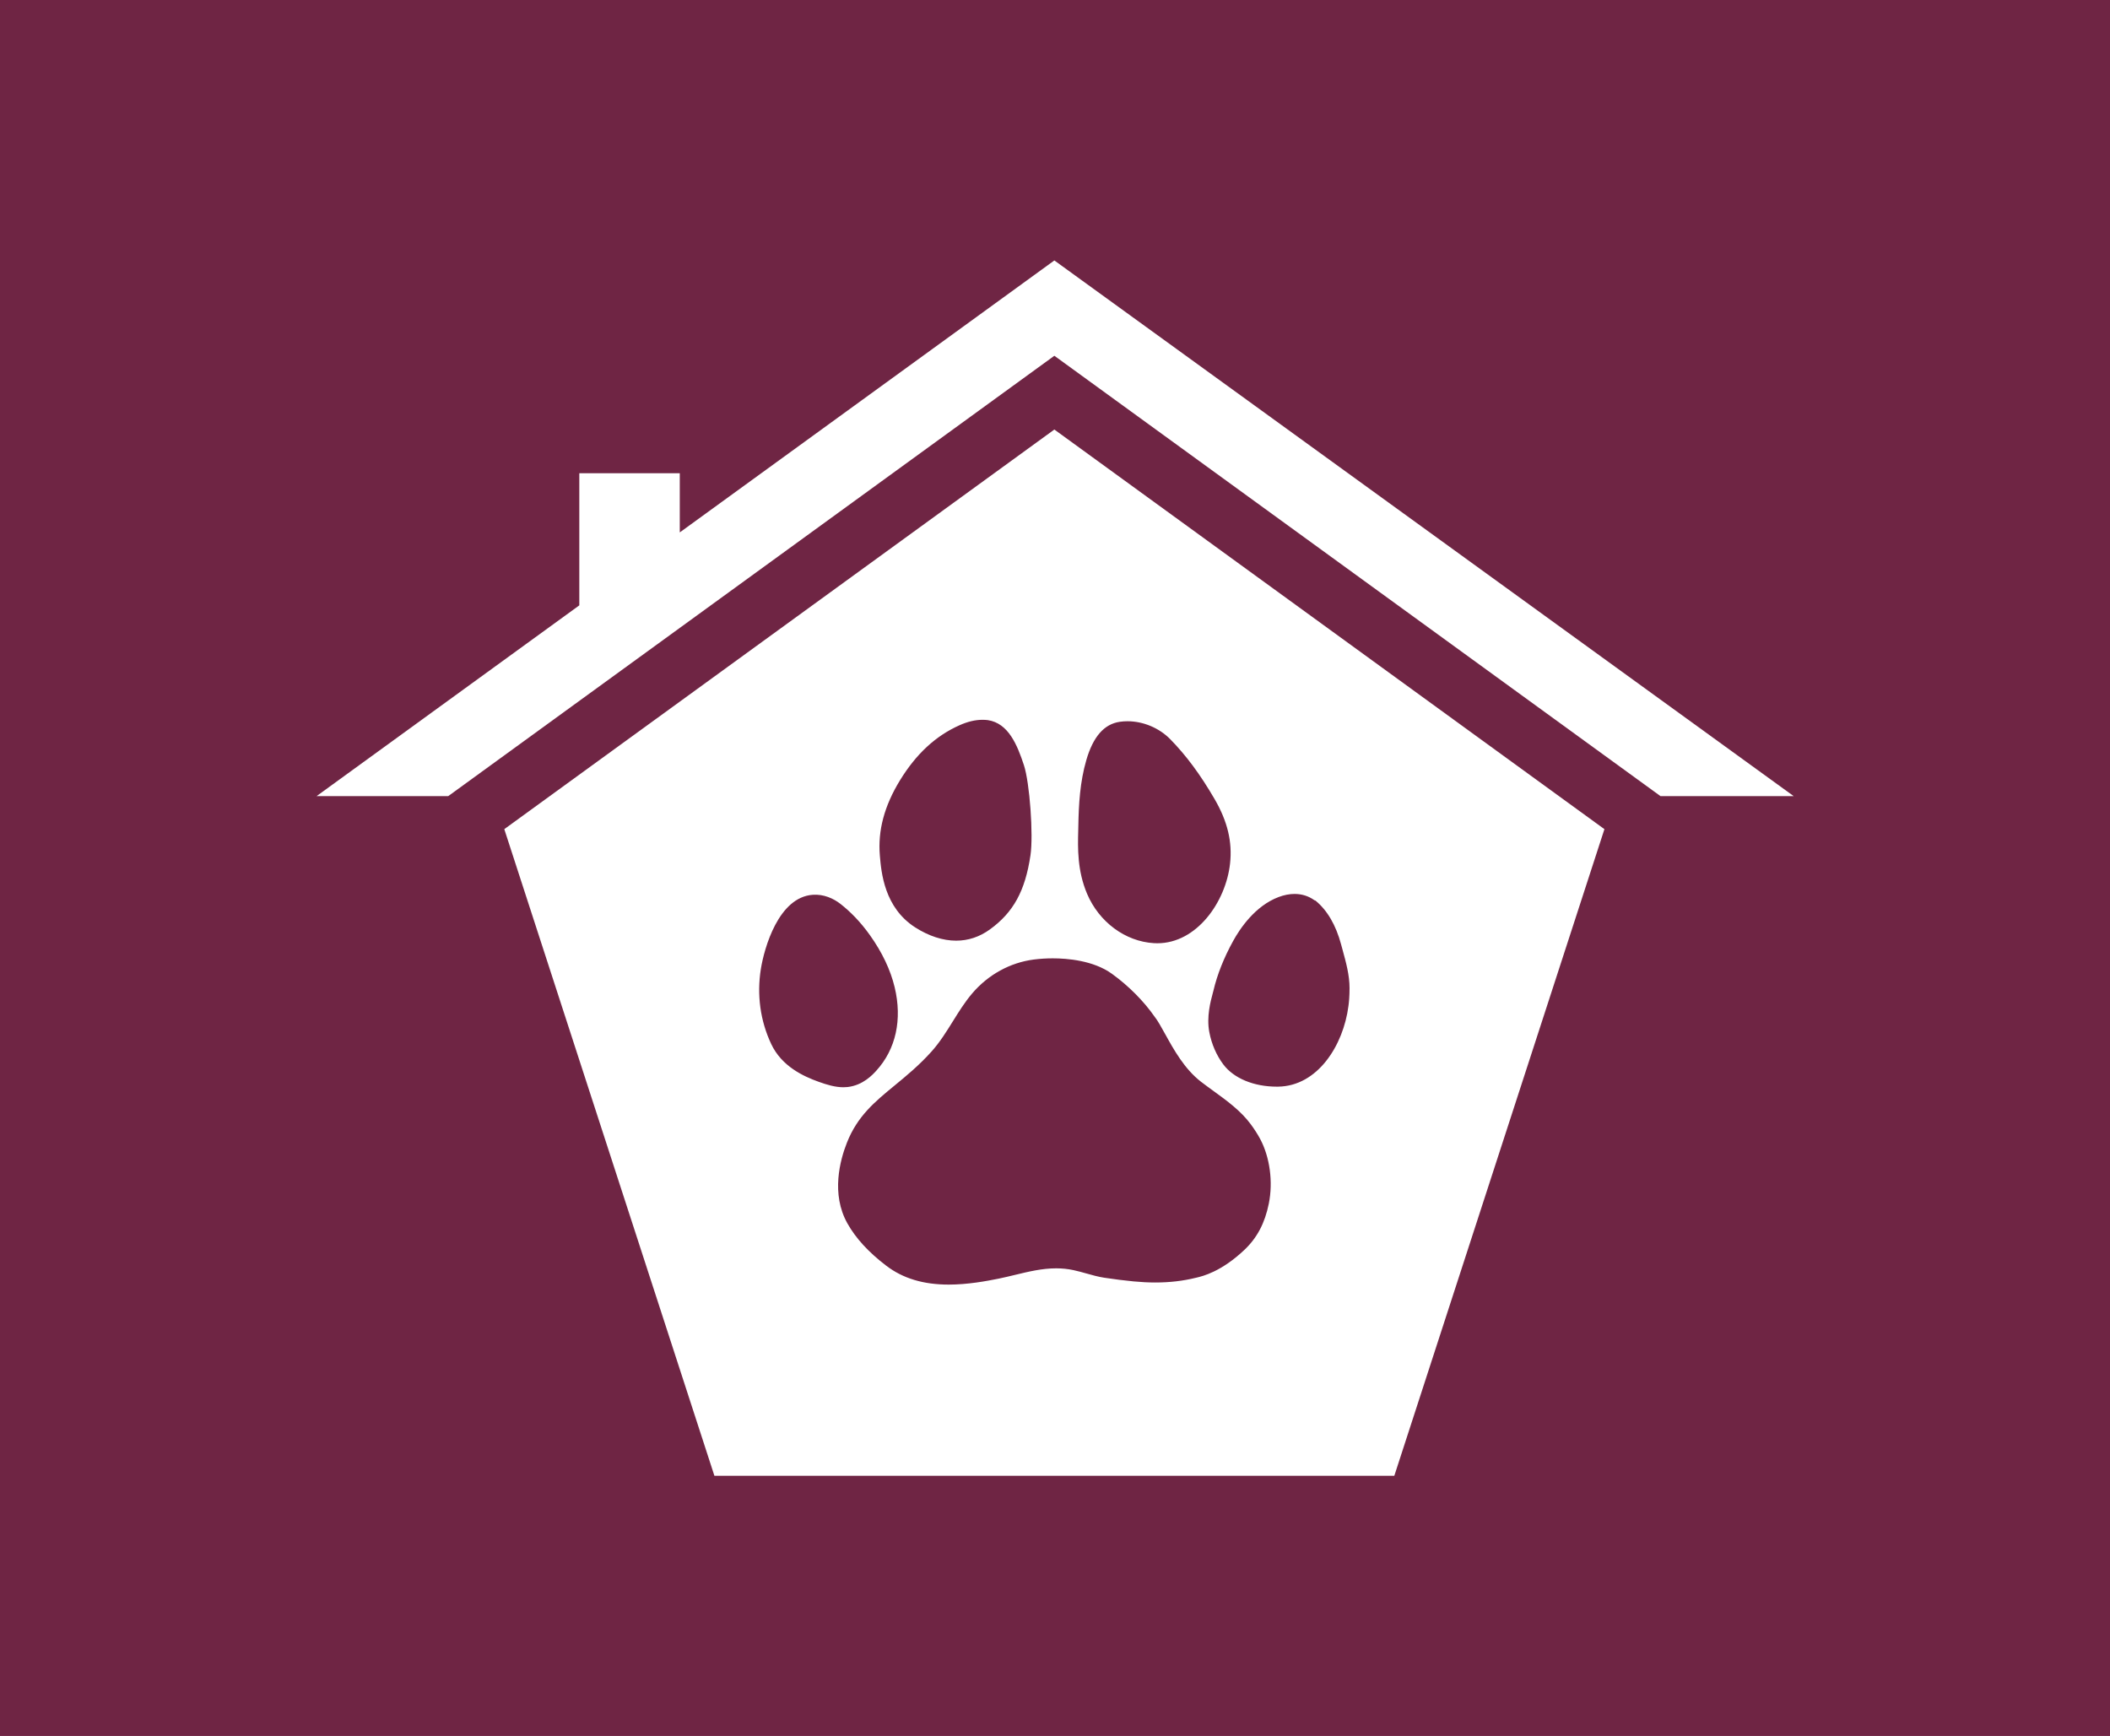
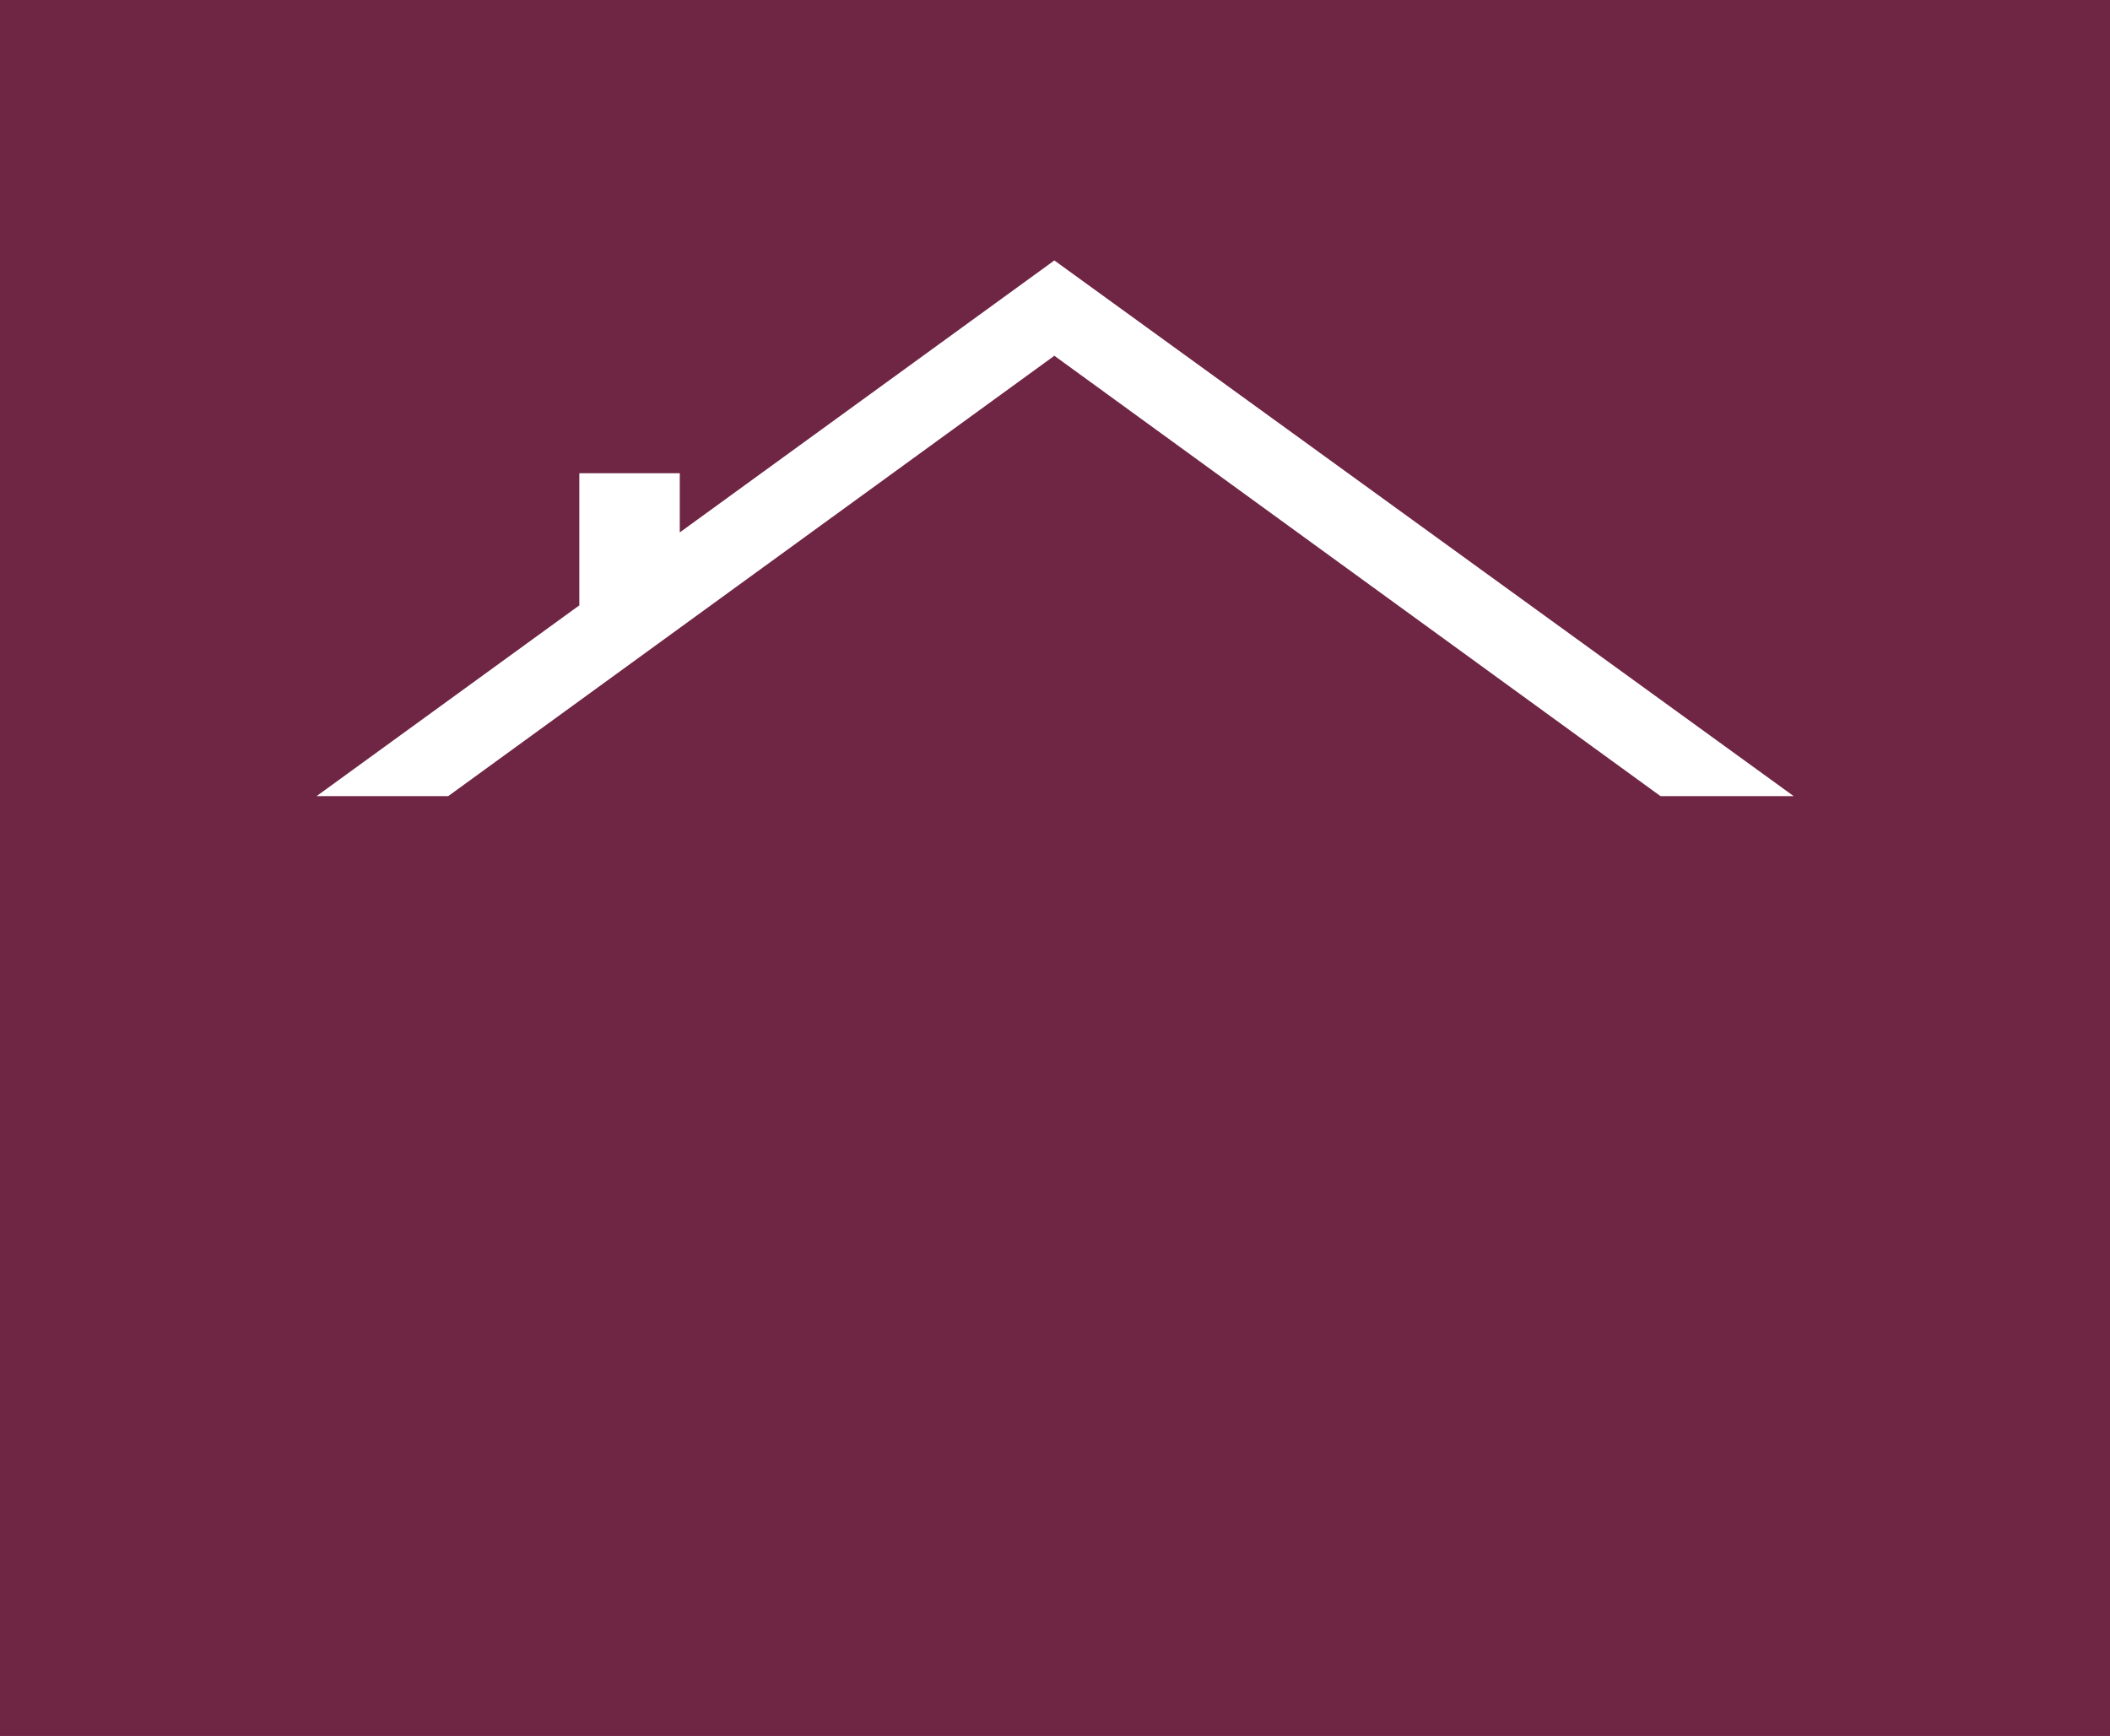
<svg xmlns="http://www.w3.org/2000/svg" width="1000" height="822.786" viewBox="0 0 1000 822.786">
  <defs />
  <path fill="#6f2544" d="M 0 0 L 1000 0 L 1000 1000 L 0 1000 Z" />
  <path fill="#ffffff" transform="matrix(1.487 0 0 1.487 -7.109 -35.308)" d="M 534.024 277.507 L 340.824 137.14 L 147.625 277.507 L 105.668 277.507 L 189.417 216.695 L 189.417 174.587 L 221.438 174.587 L 221.438 193.444 L 340.822 106.756 L 576.472 277.507 Z" />
-   <path fill="#ffffff" transform="matrix(1.487 0 0 1.487 -7.109 -35.308)" d="M 340.824 160.652 L 165.508 288.027 L 232.473 494.127 L 449.175 494.127 L 516.14 288.027 L 340.824 160.652 Z M 348.428 288.641 L 348.432 288.472 C 348.444 287.941 348.457 287.425 348.467 286.927 C 348.586 280.185 348.98 272.987 351.011 266.011 C 353.194 258.517 356.695 254.526 361.706 253.803 C 362.497 253.689 363.314 253.633 364.137 253.633 C 369.156 253.633 374.249 255.776 377.764 259.361 C 382.847 264.548 387.331 270.602 391.876 278.407 C 396.022 285.531 397.595 292.084 396.817 299.036 C 395.456 311.232 386.212 324.396 373.653 324.396 L 373.651 324.396 C 373.275 324.396 372.894 324.384 372.513 324.361 C 363.43 323.814 355.087 317.643 351.259 308.643 C 348.106 301.236 348.292 293.956 348.428 288.641 Z M 291.627 272.449 C 296.784 264.037 302.986 258.301 310.581 254.912 C 313.211 253.74 315.618 253.172 317.937 253.172 C 318.5 253.172 319.064 253.207 319.619 253.273 C 326.189 254.251 329.003 261.198 331.124 267.634 C 332.966 273.225 334.175 289.867 333.212 296.353 C 331.525 307.714 327.773 314.563 320.262 320.001 C 316.989 322.369 313.372 323.571 309.511 323.571 C 305.306 323.571 300.803 322.111 296.489 319.351 C 286.612 313.031 285.663 301.834 285.205 296.454 C 284.528 288.461 286.63 280.605 291.627 272.449 Z M 250.569 356.491 C 247.095 349.1 245.957 340.836 247.279 332.596 C 248.357 325.881 252.916 309.702 263.834 308.947 C 267.257 308.709 270.38 310.06 272.724 311.911 C 275.781 314.318 278.977 317.51 282.014 321.774 C 285.931 327.266 288.591 332.864 289.922 338.401 C 292.397 348.71 290.322 358.161 284.079 365.01 C 282.92 366.284 279.841 369.663 274.938 370.22 C 274.502 370.268 274.047 370.294 273.586 370.294 C 270.927 370.294 268.242 369.464 265.741 368.566 C 260.838 366.809 253.93 363.647 250.569 356.491 Z M 409.171 407.396 C 407.91 413.62 405.438 418.298 401.391 422.127 C 394.009 429.106 388.104 430.504 386.162 430.967 L 385.891 431.028 C 381.806 432.034 377.583 432.524 372.989 432.524 L 372.986 432.524 C 370.798 432.524 368.484 432.405 366.111 432.179 C 363.076 431.886 359.997 431.5 356.704 430.998 C 354.786 430.706 352.881 430.169 351.038 429.648 C 349.689 429.268 348.296 428.877 346.894 428.579 C 345.115 428.199 343.322 428.013 341.41 428.013 C 336.92 428.013 332.704 429.034 328.243 430.111 C 326.559 430.515 324.817 430.939 323.075 431.294 C 319.085 432.111 313.096 433.194 307.175 433.194 C 299.057 433.194 292.532 431.219 287.223 427.162 C 281.576 422.847 277.532 418.434 274.861 413.682 C 269.59 404.283 272.508 393.523 274.717 387.942 C 278.074 379.459 283.57 374.941 289.932 369.714 C 293.705 366.611 297.607 363.407 301.587 359.003 C 304.294 356.005 306.431 352.568 308.495 349.243 C 310.367 346.232 312.304 343.119 314.644 340.373 C 319.753 334.385 326.731 330.549 334.295 329.579 C 336.241 329.332 338.267 329.203 340.316 329.203 C 344.806 329.203 353.226 329.841 359.151 334.115 C 364.467 337.95 369.314 342.822 372.801 347.834 C 373.791 349.089 374.855 351.018 376.088 353.25 C 378.855 358.258 382.296 364.49 387.596 368.564 C 388.884 369.555 390.225 370.525 391.521 371.466 C 395.806 374.573 400.235 377.787 403.415 382.081 C 404.544 383.601 405.604 385.257 406.402 386.745 C 409.516 392.555 410.576 400.469 409.171 407.396 Z M 434.559 344.382 C 432.929 357.028 424.705 369.926 412.146 370.101 L 411.733 370.104 C 404.377 370.104 397.996 367.448 394.661 363.004 C 392.475 360.091 390.933 356.525 390.204 352.692 C 389.279 347.842 390.627 342.856 391.273 340.461 C 391.377 340.073 391.464 339.755 391.522 339.511 C 392.718 334.407 394.827 329.086 397.791 323.696 C 400.001 319.669 404.826 312.488 412.302 309.662 C 414.032 309.011 415.74 308.68 417.379 308.68 C 419.711 308.68 421.818 309.338 423.643 310.637 L 423.746 310.708 L 423.87 310.723 C 423.916 310.729 423.999 310.759 424.084 310.829 C 427.83 313.929 430.563 318.616 432.212 324.763 C 432.37 325.356 432.533 325.949 432.698 326.542 C 433.783 330.493 434.904 334.582 434.904 338.679 C 434.903 341.356 434.731 343.064 434.559 344.382 Z" />
</svg>